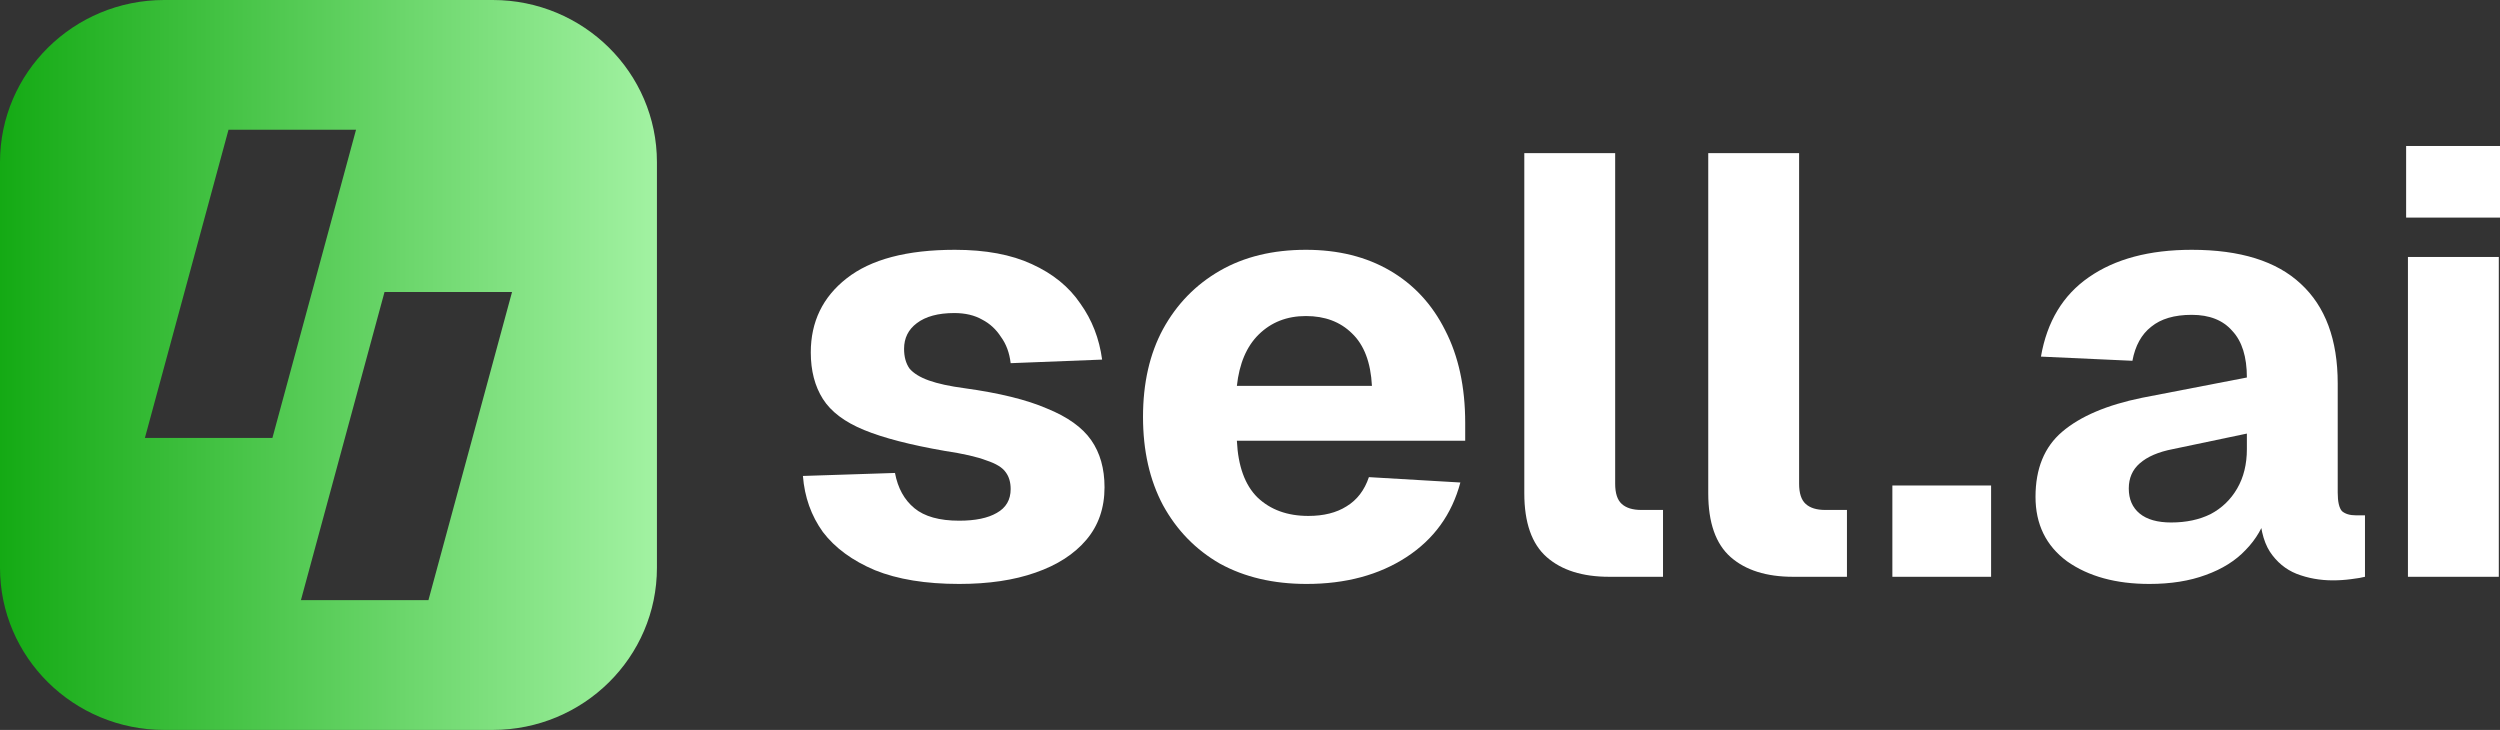
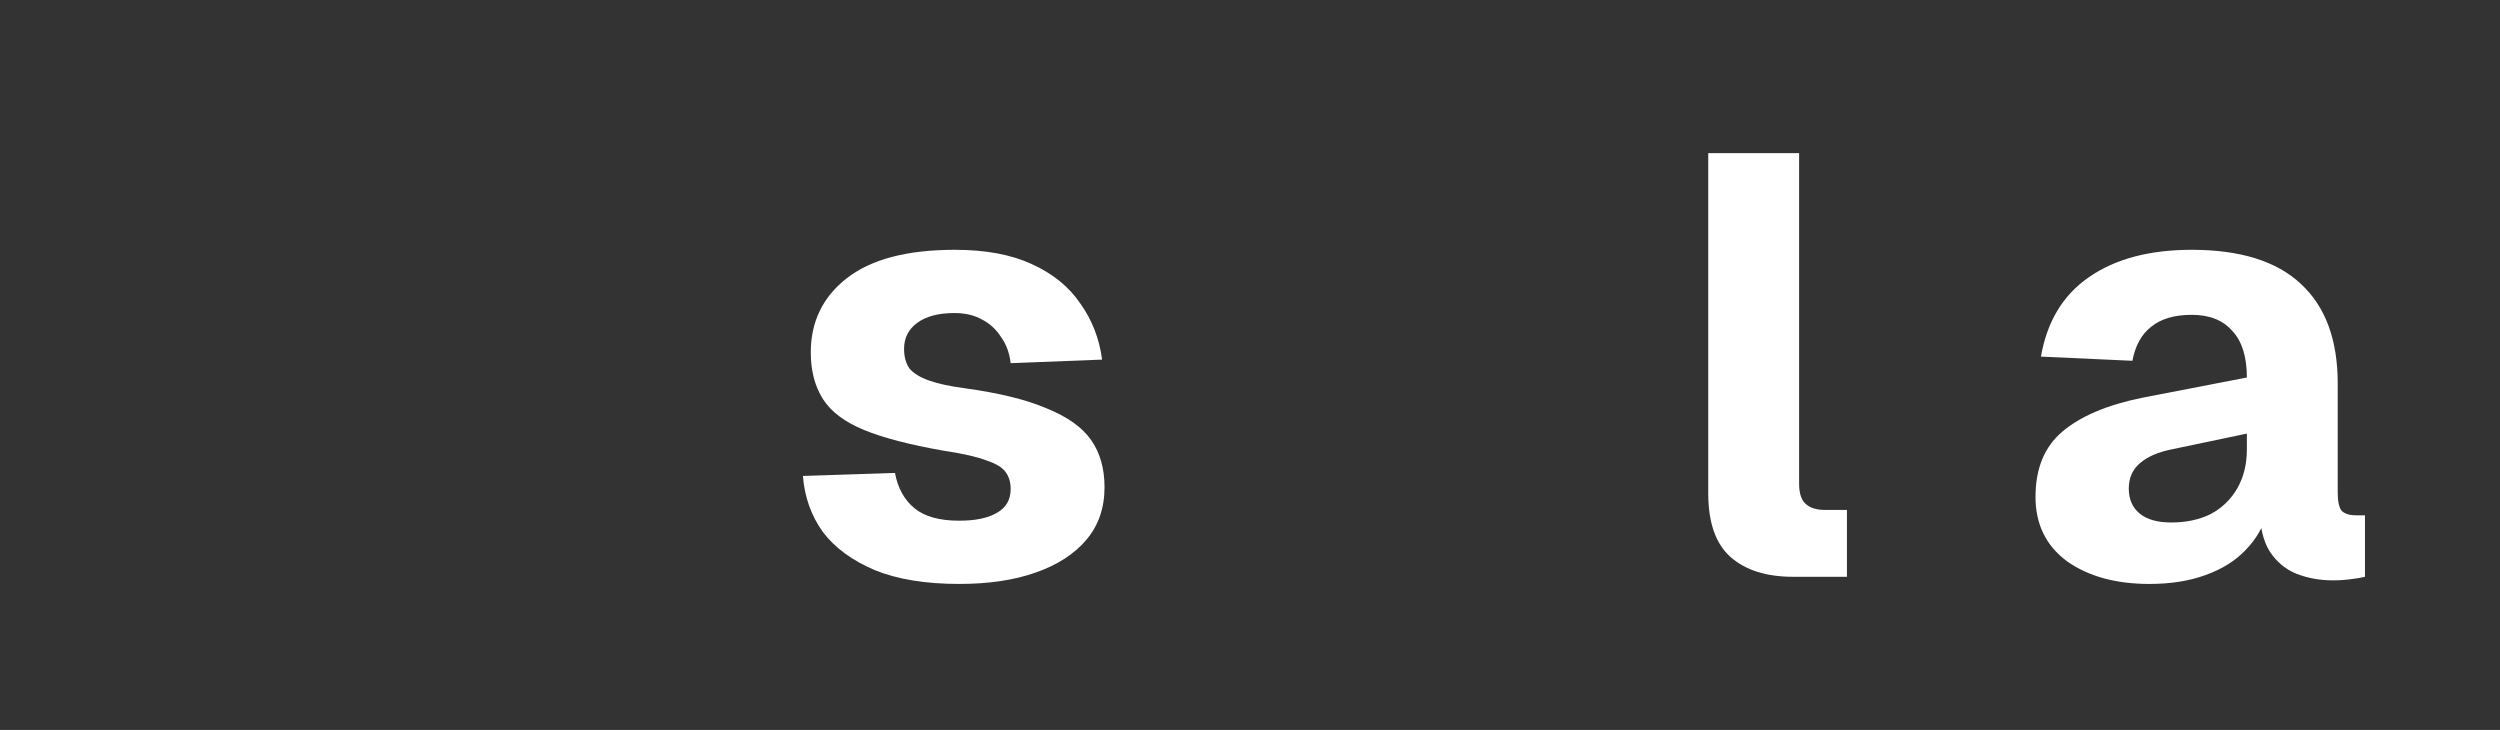
<svg xmlns="http://www.w3.org/2000/svg" width="137" height="40" viewBox="0 0 137 40" fill="none">
  <rect x="0" y="0" width="137" height="40" fill="#333333" stroke="none" />
-   <path fill-rule="evenodd" clip-rule="evenodd" d="M27 0C31.971 0 36 3.98 36 8.889V31.111C36 36.02 31.971 40 27 40H9C4.029 40 3.62418e-08 36.02 0 31.111V8.889C0 3.98 4.029 0 9 0H27ZM21.072 16L16.49 32.889H23.478L28.06 16H21.072ZM7.94 24H14.928L19.51 7.111H12.522L7.94 24Z" fill="url(#paint0_linear_1212_594)" />
  <path d="M52.563 32C50.726 32 49.189 31.749 47.95 31.248C46.711 30.725 45.759 30.027 45.095 29.155C44.454 28.262 44.089 27.237 44 26.082L49.045 25.918C49.2 26.747 49.554 27.39 50.107 27.847C50.66 28.305 51.479 28.534 52.563 28.534C53.448 28.534 54.134 28.392 54.621 28.109C55.13 27.826 55.384 27.39 55.384 26.801C55.384 26.43 55.295 26.125 55.118 25.886C54.941 25.624 54.587 25.406 54.056 25.232C53.547 25.035 52.784 24.861 51.766 24.708C49.886 24.381 48.414 24 47.352 23.564C46.29 23.128 45.538 22.561 45.095 21.864C44.653 21.166 44.431 20.316 44.431 19.313C44.431 17.635 45.084 16.283 46.39 15.259C47.717 14.213 49.697 13.689 52.331 13.689C54.012 13.689 55.417 13.951 56.546 14.474C57.696 14.997 58.581 15.717 59.201 16.632C59.842 17.526 60.241 18.55 60.396 19.706L55.384 19.902C55.318 19.335 55.141 18.856 54.853 18.463C54.587 18.049 54.245 17.733 53.824 17.515C53.404 17.275 52.895 17.155 52.297 17.155C51.412 17.155 50.726 17.341 50.24 17.711C49.775 18.06 49.543 18.529 49.543 19.117C49.543 19.553 49.642 19.913 49.841 20.196C50.063 20.458 50.417 20.676 50.903 20.85C51.39 21.024 52.043 21.166 52.862 21.275C54.764 21.537 56.269 21.907 57.375 22.387C58.504 22.845 59.311 23.422 59.798 24.12C60.285 24.817 60.528 25.678 60.528 26.703C60.528 27.837 60.197 28.796 59.533 29.58C58.869 30.365 57.94 30.965 56.745 31.379C55.572 31.793 54.178 32 52.563 32Z" fill="white" />
-   <path d="M71.598 32C69.784 32 68.201 31.629 66.852 30.888C65.524 30.125 64.484 29.057 63.732 27.684C63.002 26.311 62.637 24.698 62.637 22.845C62.637 20.992 63.002 19.39 63.732 18.038C64.484 16.665 65.524 15.597 66.852 14.834C68.179 14.071 69.75 13.689 71.565 13.689C73.335 13.689 74.873 14.071 76.178 14.834C77.483 15.597 78.49 16.687 79.198 18.104C79.928 19.52 80.293 21.21 80.293 23.172V24.153H67.781C67.847 25.548 68.224 26.583 68.909 27.259C69.618 27.935 70.547 28.273 71.697 28.273C72.538 28.273 73.235 28.098 73.788 27.749C74.364 27.401 74.773 26.866 75.016 26.147L80.028 26.441C79.563 28.185 78.579 29.548 77.074 30.529C75.57 31.509 73.744 32 71.598 32ZM67.781 21.144H75.182C75.116 19.858 74.751 18.899 74.087 18.267C73.445 17.635 72.605 17.319 71.565 17.319C70.525 17.319 69.662 17.657 68.976 18.332C68.312 18.986 67.914 19.924 67.781 21.144Z" fill="white" />
-   <path d="M88.179 31.608C86.719 31.608 85.579 31.248 84.76 30.529C83.942 29.809 83.532 28.643 83.532 27.03V8.392H88.511V26.507C88.511 27.03 88.632 27.401 88.876 27.619C89.119 27.837 89.473 27.945 89.938 27.945H91.133V31.608H88.179Z" fill="white" />
  <path d="M98.259 31.608C96.799 31.608 95.659 31.248 94.84 30.529C94.022 29.809 93.612 28.643 93.612 27.03V8.392H98.591V26.507C98.591 27.03 98.712 27.401 98.956 27.619C99.199 27.837 99.553 27.945 100.018 27.945H101.213V31.608H98.259Z" fill="white" />
-   <path d="M103.702 31.608V26.605H109.112V31.608H103.702Z" fill="white" />
  <path d="M117.785 32C115.949 32 114.444 31.586 113.272 30.758C112.121 29.907 111.546 28.73 111.546 27.226C111.546 25.678 112.033 24.491 113.006 23.662C114.002 22.812 115.462 22.191 117.387 21.798L123.129 20.687C123.129 19.553 122.863 18.703 122.332 18.136C121.823 17.548 121.082 17.253 120.109 17.253C119.157 17.253 118.416 17.471 117.885 17.907C117.354 18.322 117.011 18.943 116.856 19.771L111.844 19.542C112.176 17.624 113.05 16.174 114.466 15.194C115.905 14.191 117.785 13.689 120.109 13.689C122.764 13.689 124.755 14.311 126.083 15.553C127.432 16.796 128.107 18.616 128.107 21.014V26.997C128.107 27.499 128.185 27.837 128.34 28.011C128.517 28.163 128.771 28.24 129.103 28.24H129.601V31.608C129.446 31.651 129.191 31.695 128.837 31.738C128.506 31.782 128.174 31.804 127.842 31.804C127.134 31.804 126.47 31.684 125.85 31.444C125.253 31.204 124.766 30.801 124.39 30.234C124.014 29.646 123.826 28.817 123.826 27.749L124.257 28.076C124.036 28.861 123.638 29.548 123.063 30.136C122.509 30.725 121.779 31.183 120.872 31.509C119.987 31.837 118.958 32 117.785 32ZM118.98 28.632C119.799 28.632 120.518 28.48 121.138 28.174C121.757 27.847 122.244 27.379 122.598 26.768C122.952 26.158 123.129 25.439 123.129 24.61V23.76L119.08 24.61C118.283 24.763 117.675 25.024 117.254 25.395C116.856 25.744 116.657 26.202 116.657 26.768C116.657 27.357 116.856 27.815 117.254 28.142C117.653 28.469 118.228 28.632 118.98 28.632Z" fill="white" />
-   <path d="M131.955 31.608V14.082H136.934V31.608H131.955ZM131.856 11.924V8H137V11.924H131.856Z" fill="white" />
  <defs>
    <linearGradient id="paint0_linear_1212_594" x1="36" y1="20" x2="0" y2="20" gradientUnits="userSpaceOnUse">
      <stop stop-color="#A2F2A2" />
      <stop offset="1" stop-color="#14AA14" />
    </linearGradient>
  </defs>
</svg>